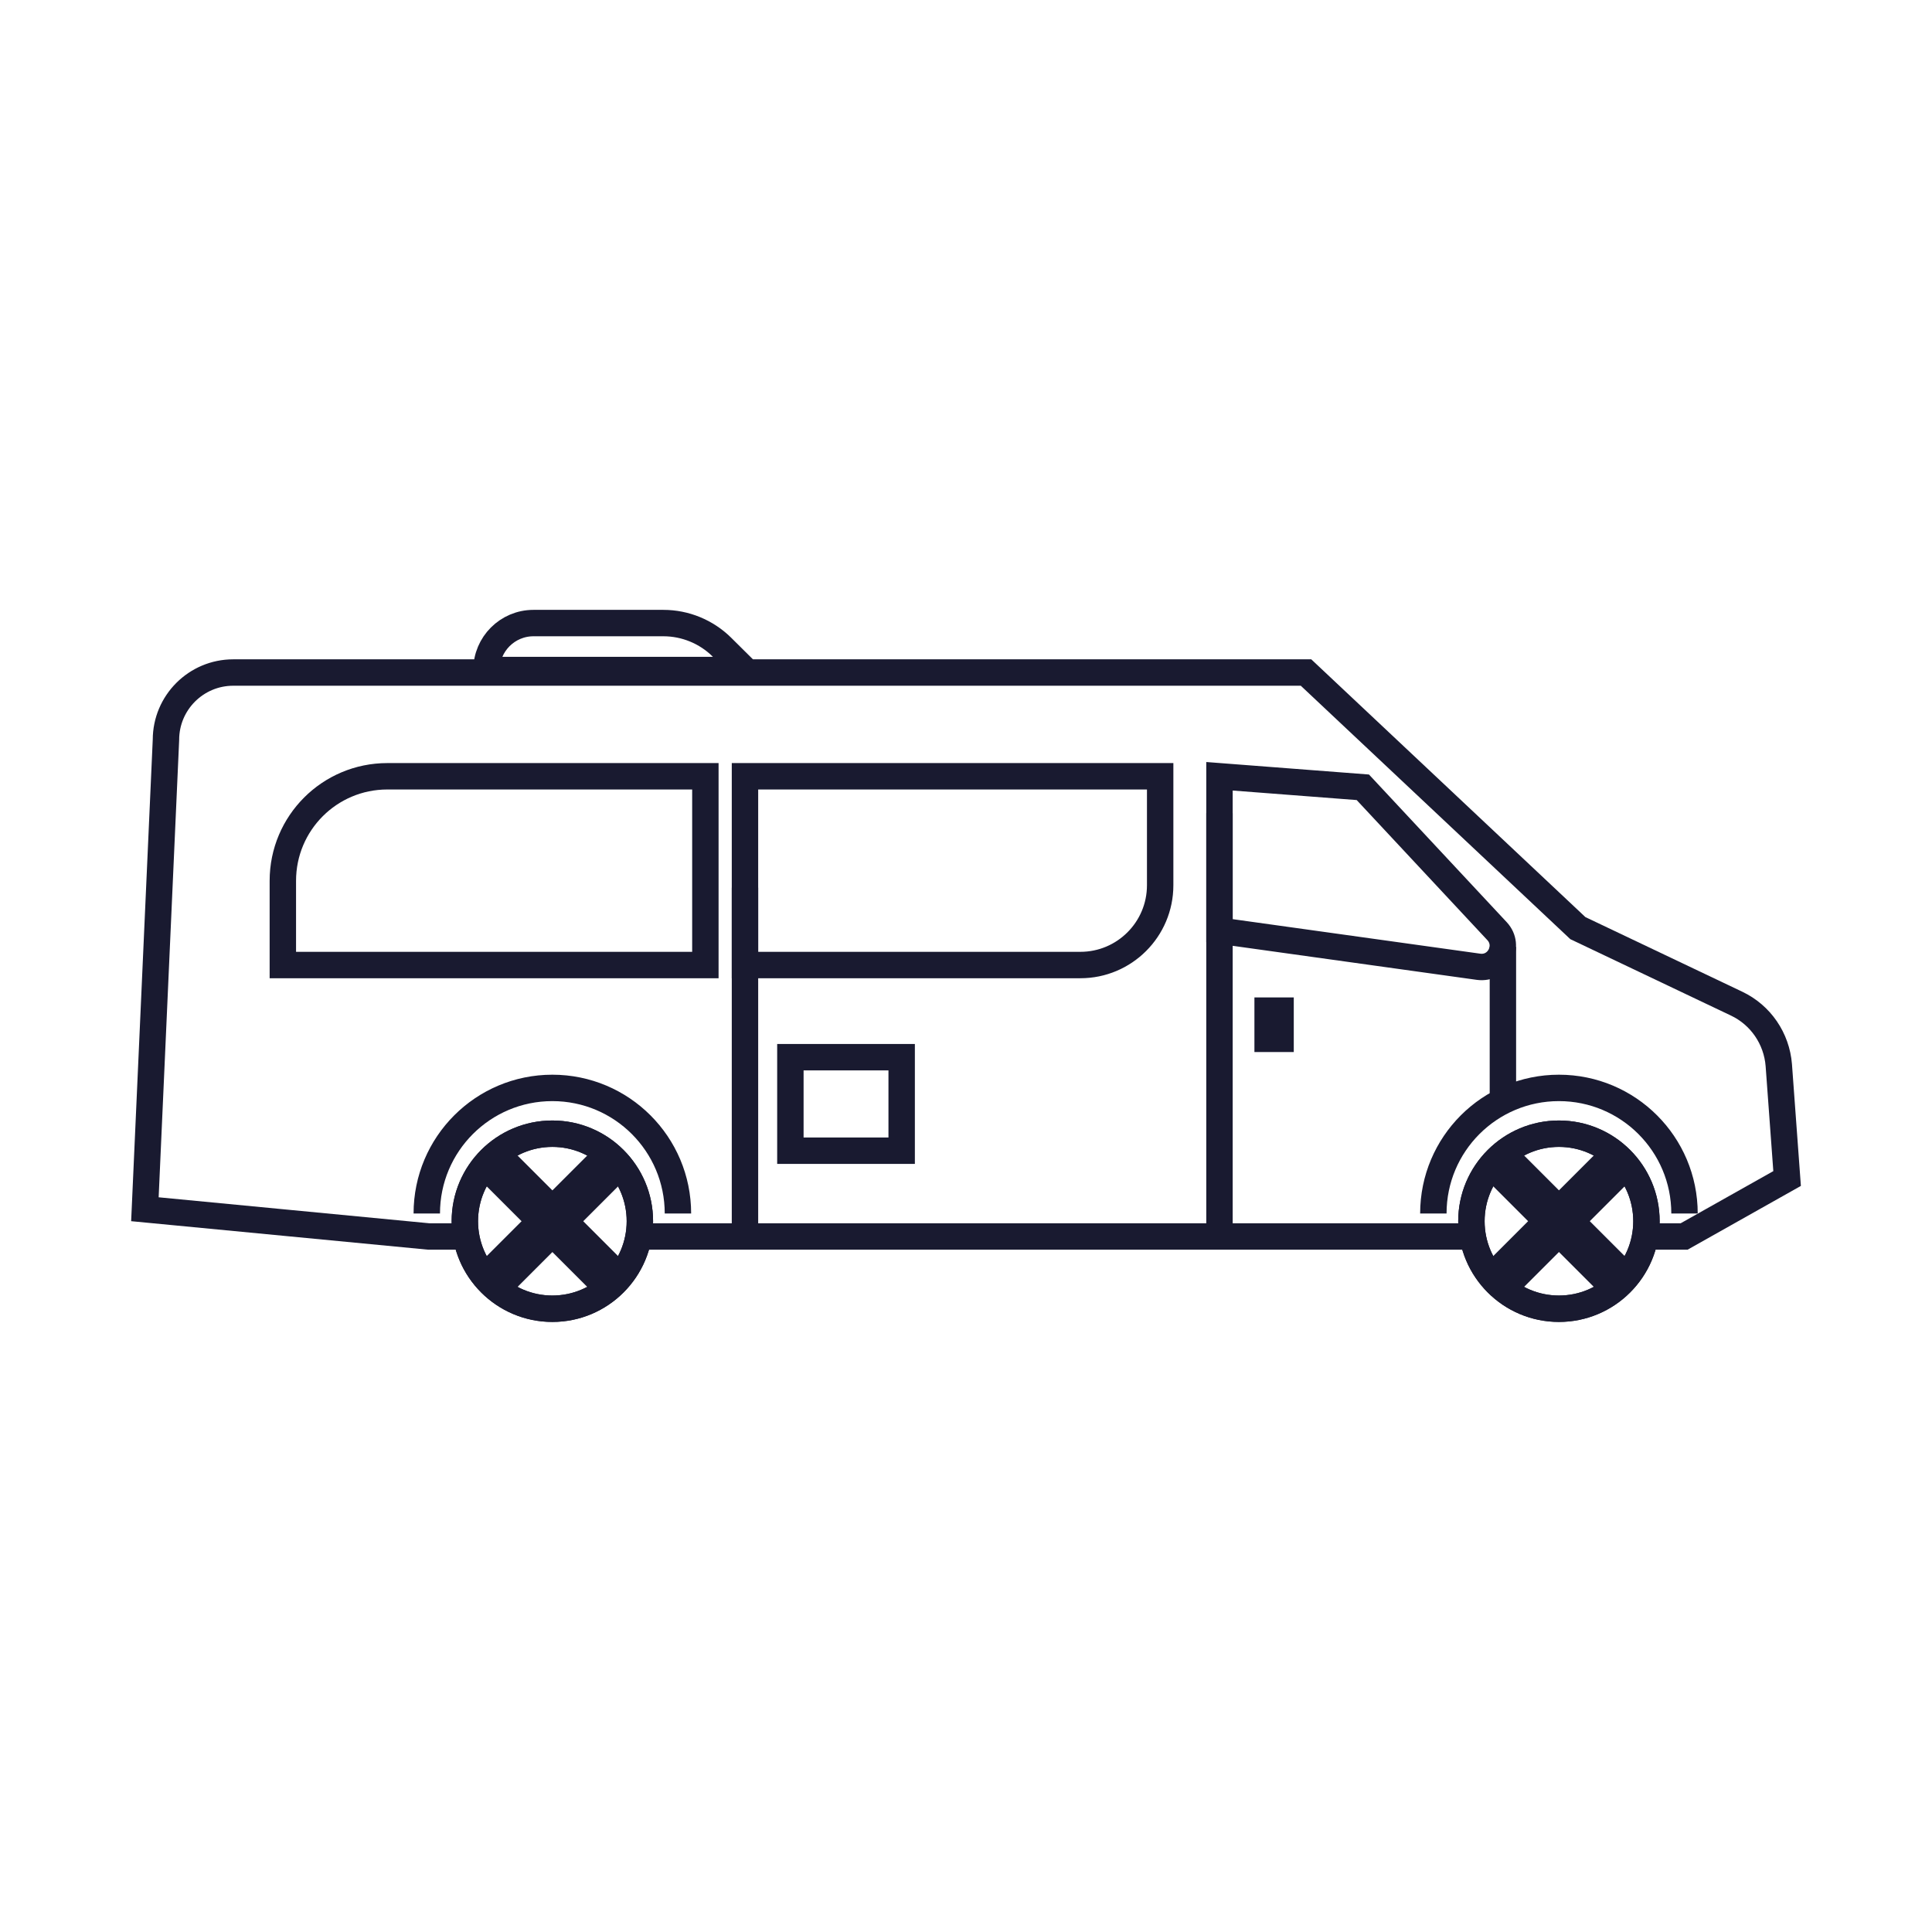
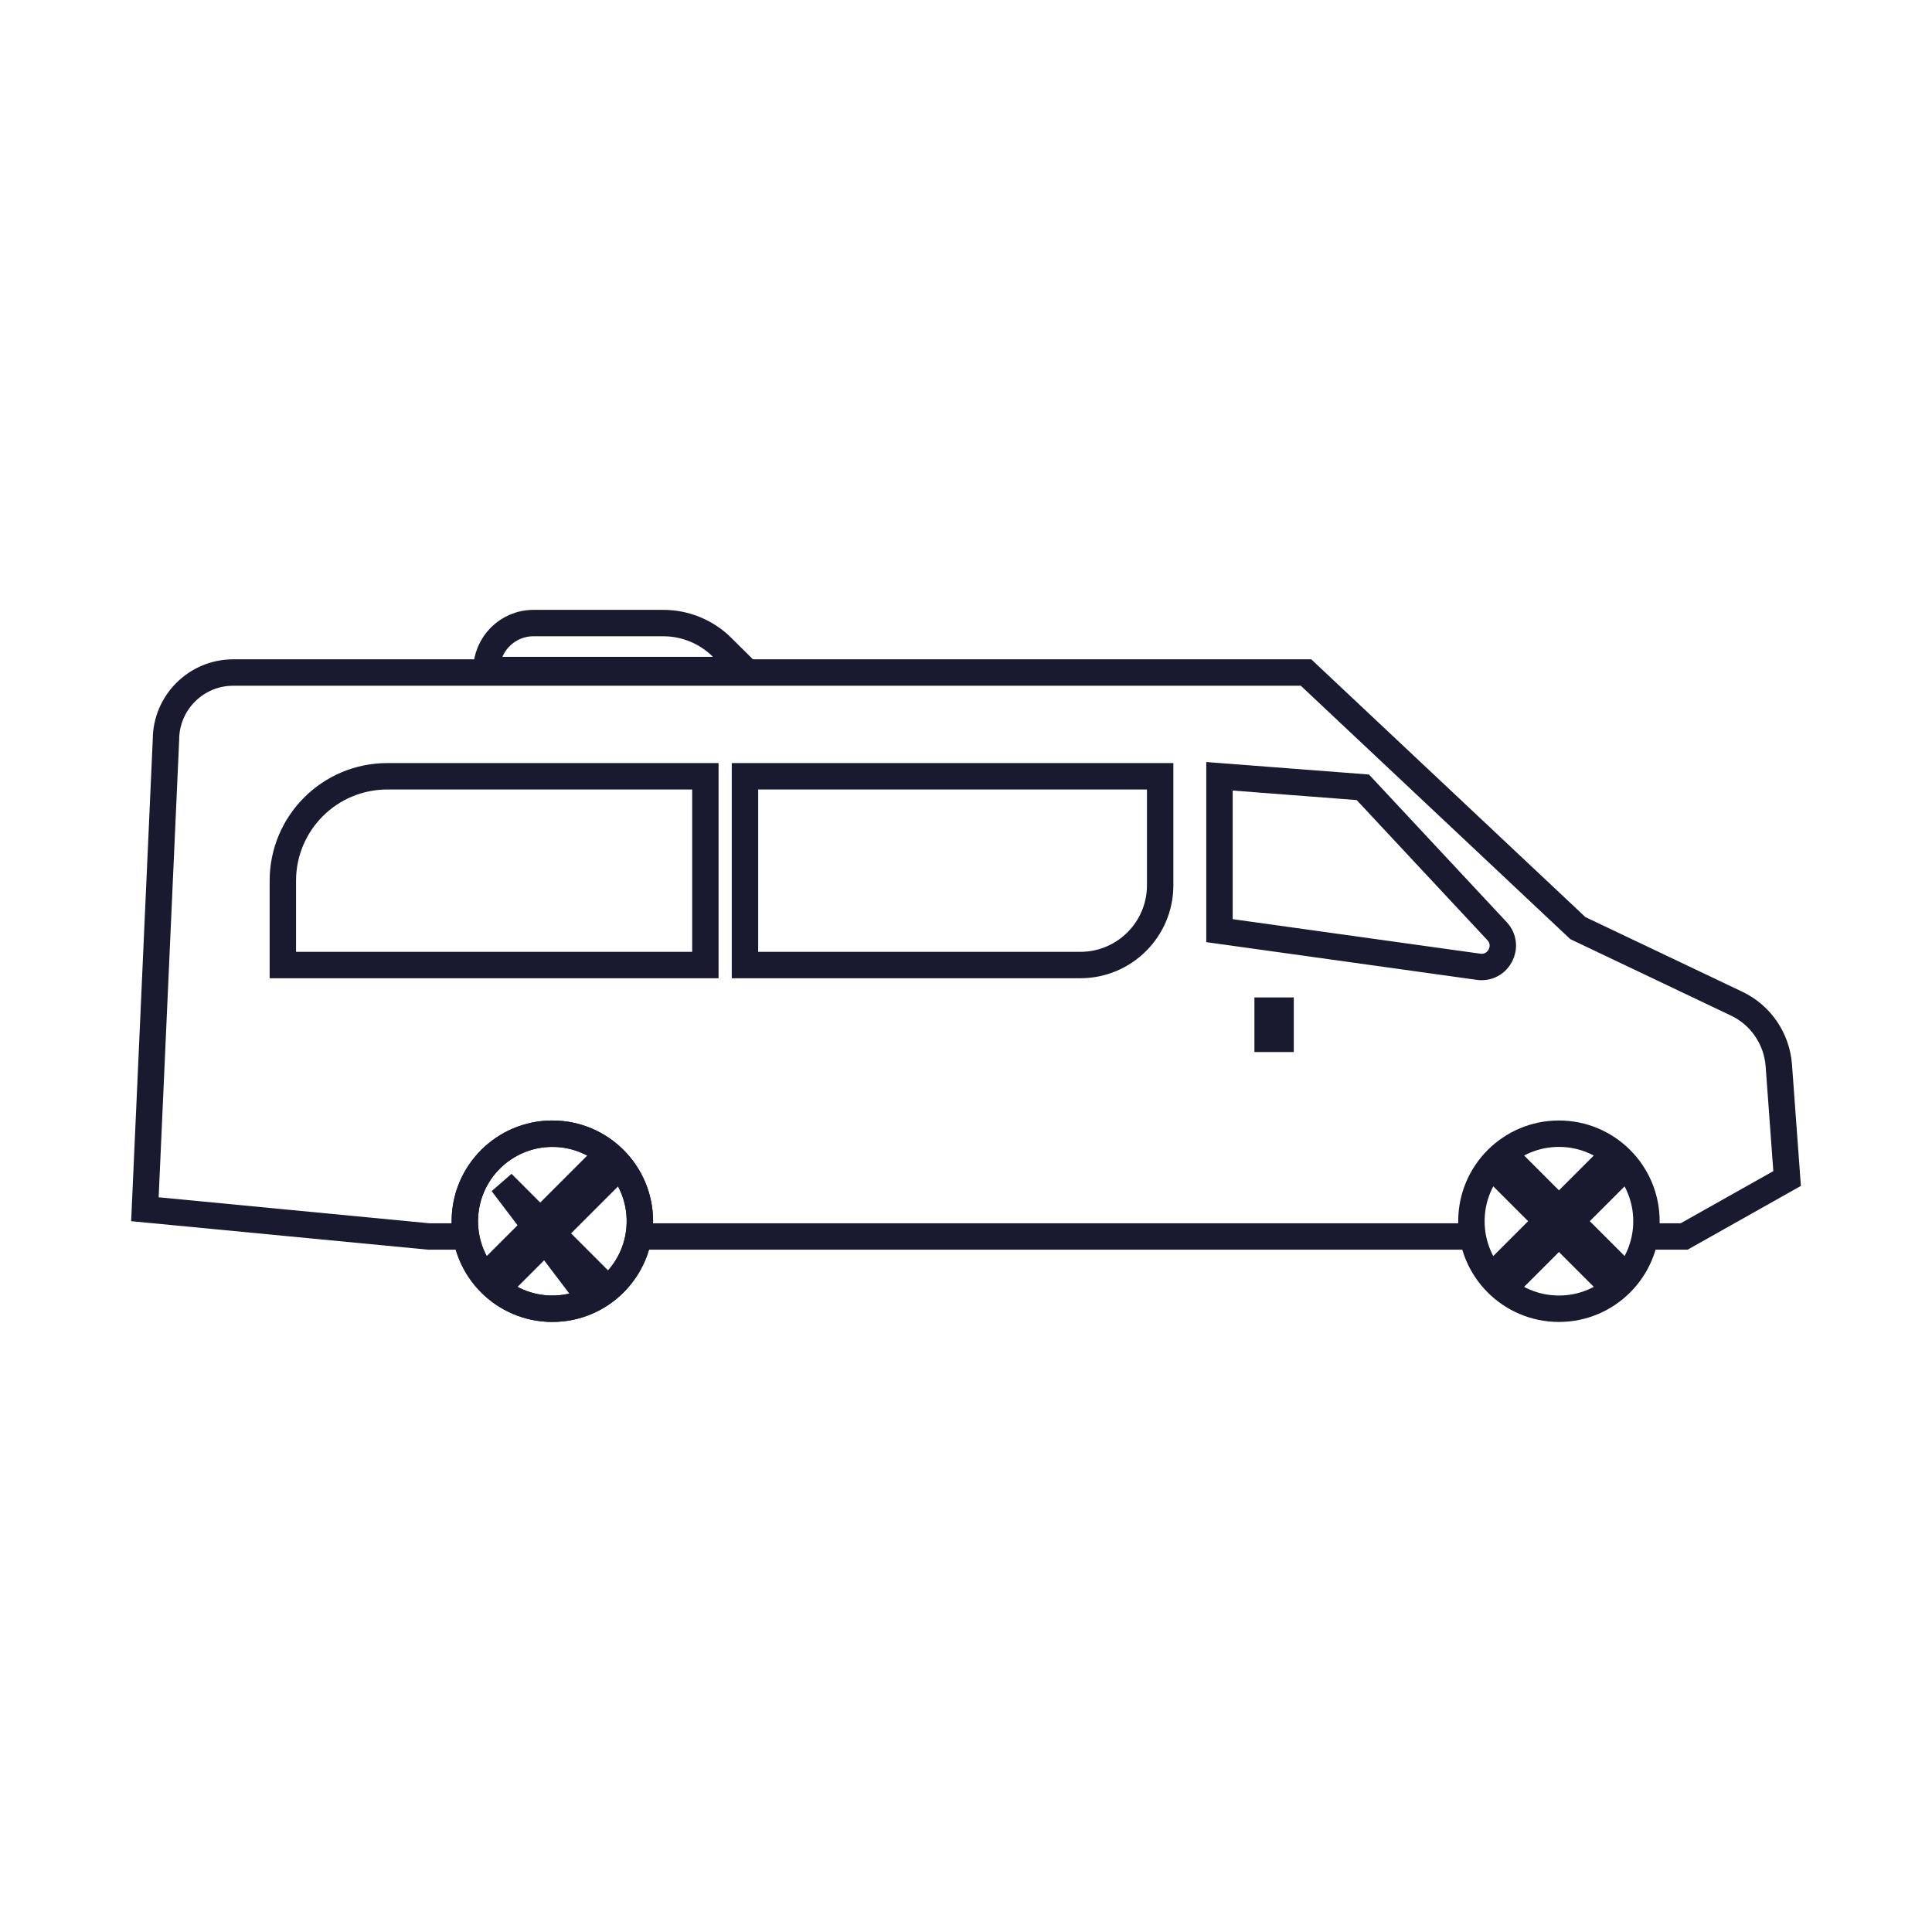
<svg xmlns="http://www.w3.org/2000/svg" id="Layer_1" x="0" y="0" version="1.1" viewBox="0 0 100 100" xml:space="preserve">
  <style>.st33{fill:none;stroke:#191a30;stroke-width:1.367;stroke-miterlimit:10}</style>
  <path d="M76.17 64H33.13M24.06 64h-1.87L7.5 62.59l1.09-24.3c0-1.92 1.56-3.48 3.48-3.48H67.6l14.07 13.23 8.22 3.91c1.24.59 2.07 1.8 2.18 3.18L92.5 61l-5.33 3h-2.01M38.56 34.68H25.18c0-1.34 1.09-2.43 2.43-2.43h6.73c1.13 0 2.22.45 3.02 1.24l1.2 1.19z" class="st33" />
  <path d="M36.51 40.18H20.05c-2.99 0-5.41 2.42-5.41 5.41v4.36h21.87v-9.77zM60.05 40.18H38.56v9.77h17.36c2.28 0 4.13-1.85 4.13-4.13v-5.64zM63.12 40.18v7.99l13.41 1.87c1.03.14 1.66-1.08.96-1.84l-6.95-7.45-7.42-.57z" class="st33" />
  <path d="M65.62 52.32h.67v1.46h-.67z" class="st33" transform="rotate(-180 65.951 53.045)" />
-   <path d="M40.91 54.72h5.76v4.84h-5.76z" class="st33" />
  <circle cx="28.59" cy="63.21" r="4.53" class="st33" />
  <path d="M28.15 59.98h.89v6.47h-.89z" class="st33" transform="rotate(-135 28.592 63.214)" />
  <circle cx="28.59" cy="63.21" r="4.53" class="st33" />
-   <path d="M28.15 59.98h.89v6.47h-.89z" class="st33" transform="rotate(-45 28.592 63.214)" />
-   <circle cx="80.69" cy="63.21" r="4.53" class="st33" />
+   <path d="M28.15 59.98v6.47h-.89z" class="st33" transform="rotate(-45 28.592 63.214)" />
  <path d="M80.25 59.98h.89v6.47h-.89z" class="st33" transform="rotate(-135 80.691 63.214)" />
  <circle cx="80.69" cy="63.21" r="4.53" class="st33" />
  <path d="M80.25 59.98h.89v6.47h-.89z" class="st33" transform="rotate(-45 80.69 63.214)" />
-   <path d="M74.19 62.81c0-3.59 2.91-6.5 6.5-6.5s6.5 2.91 6.5 6.5M22.09 62.81c0-3.59 2.91-6.5 6.5-6.5s6.5 2.91 6.5 6.5M63.12 42.09V64M77.79 49.01v8.13M38.56 45.94V64" class="st33" />
</svg>